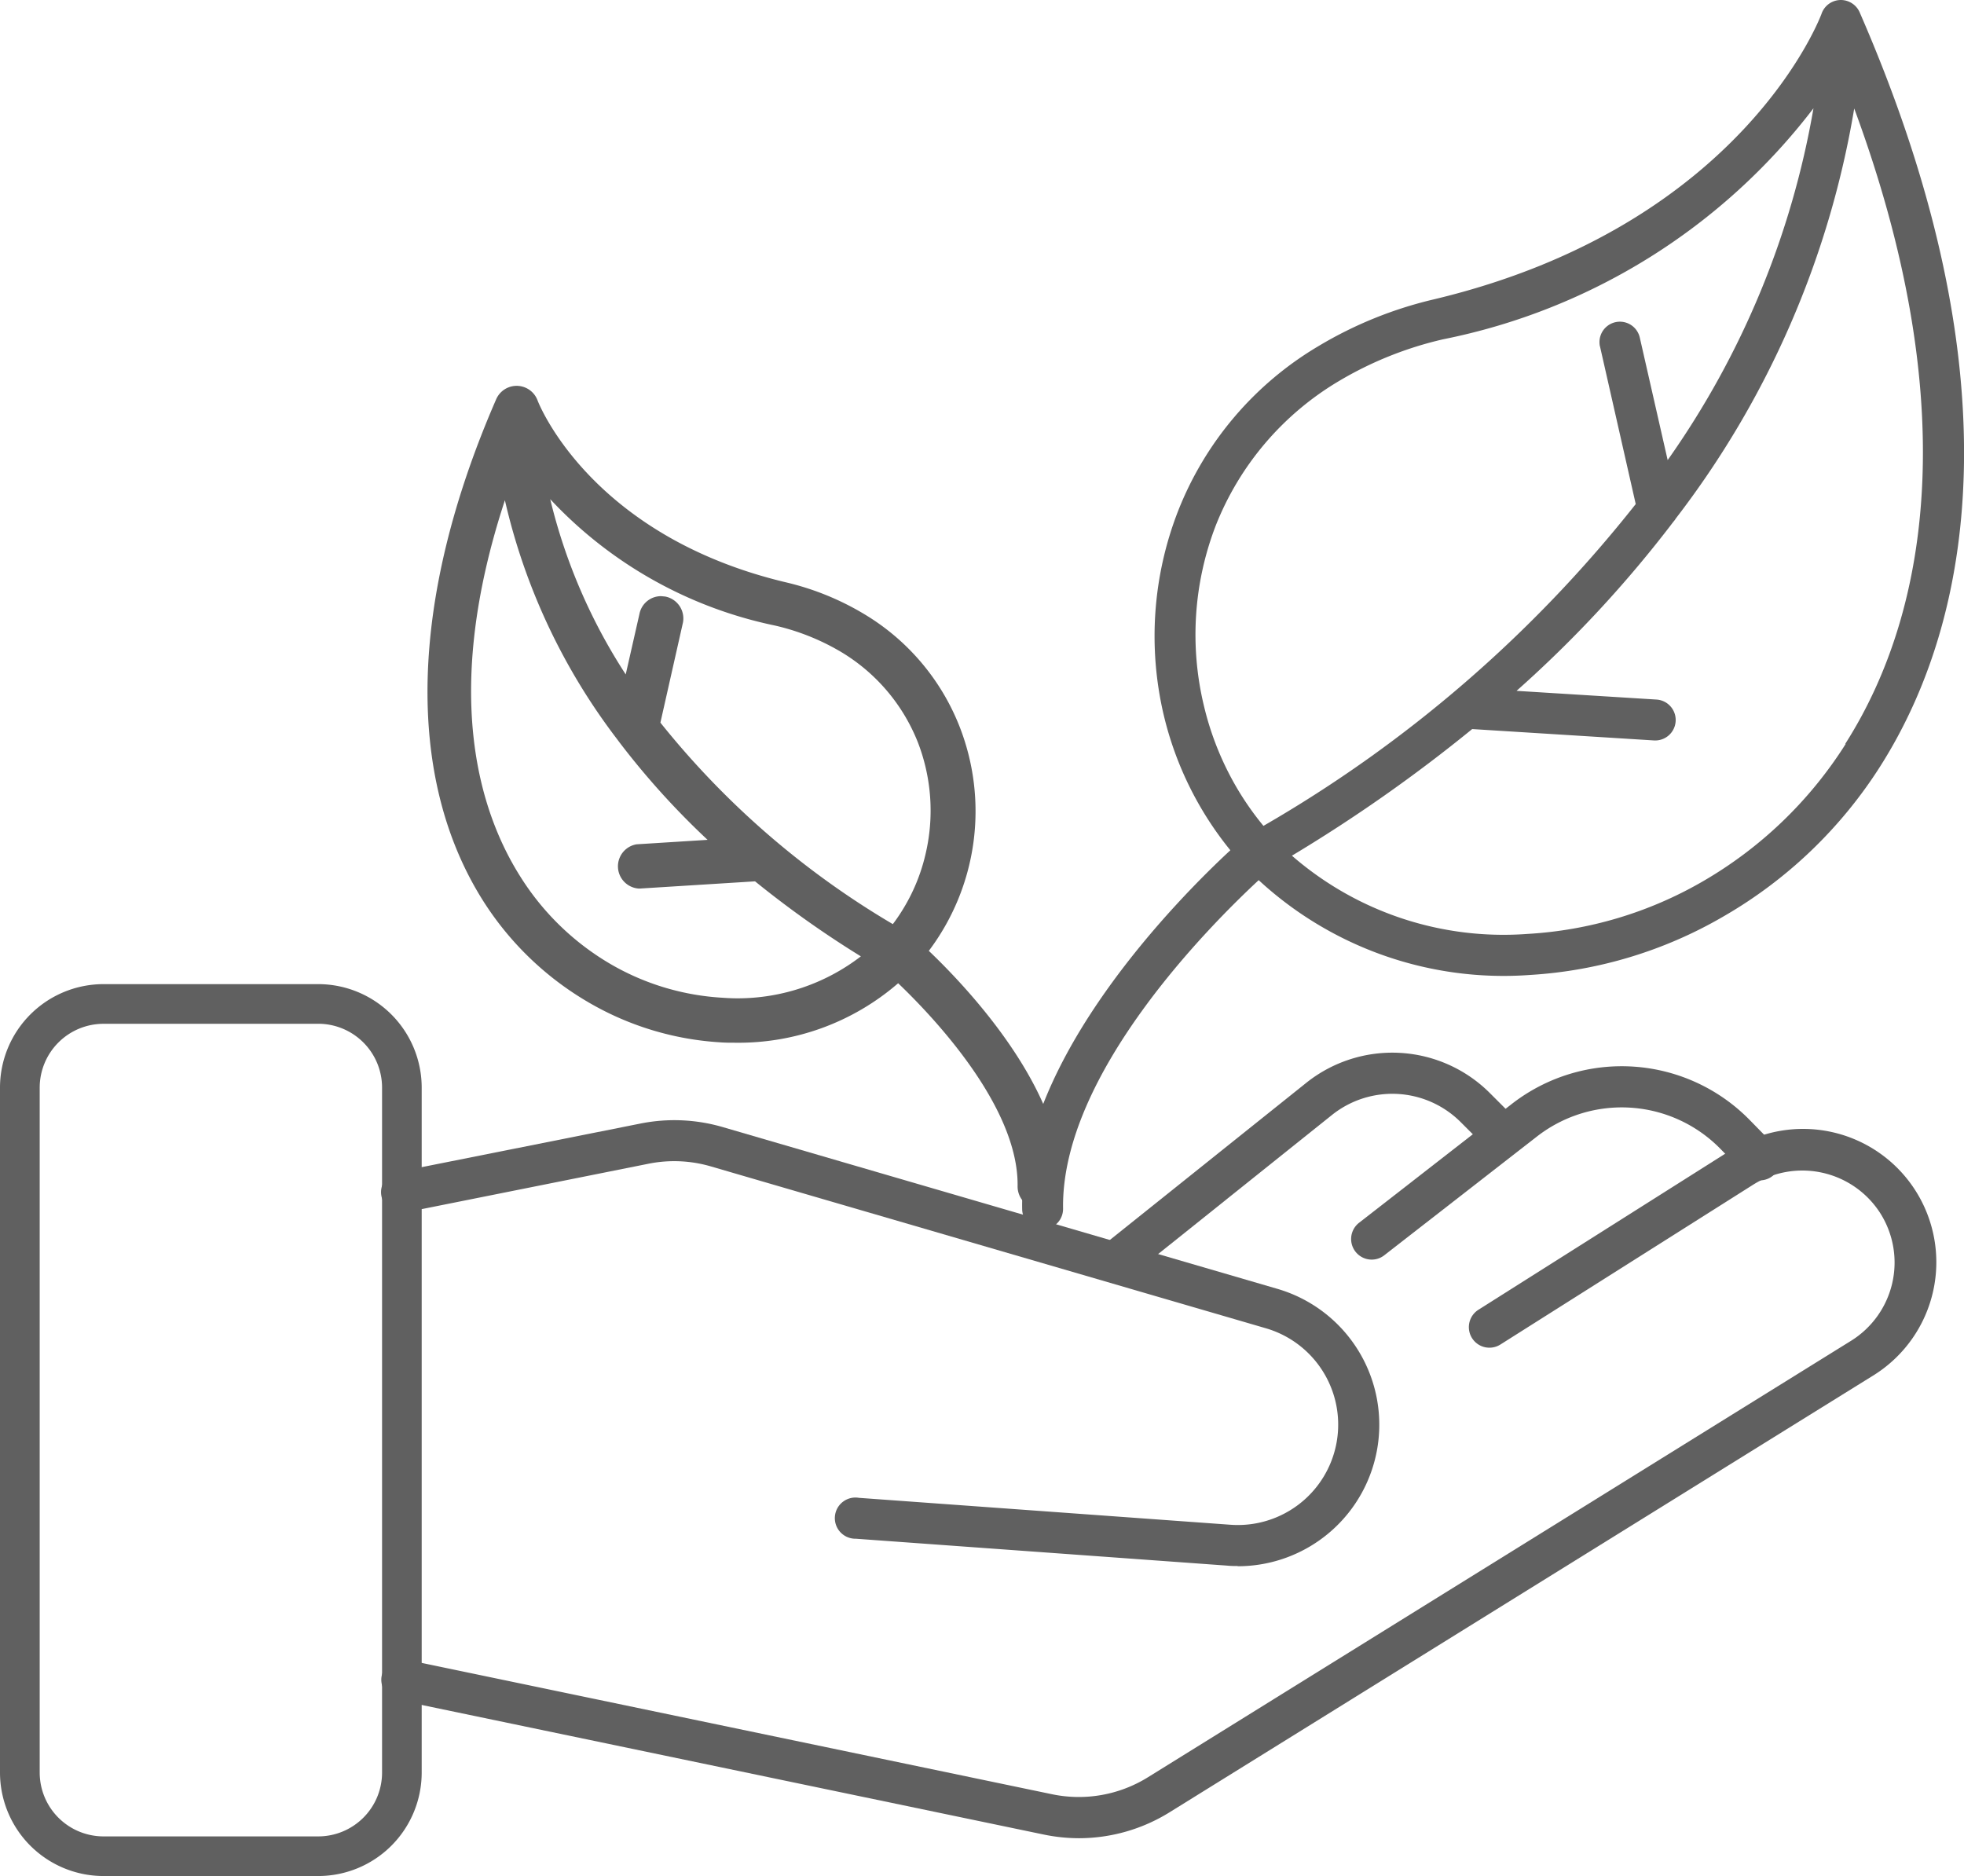
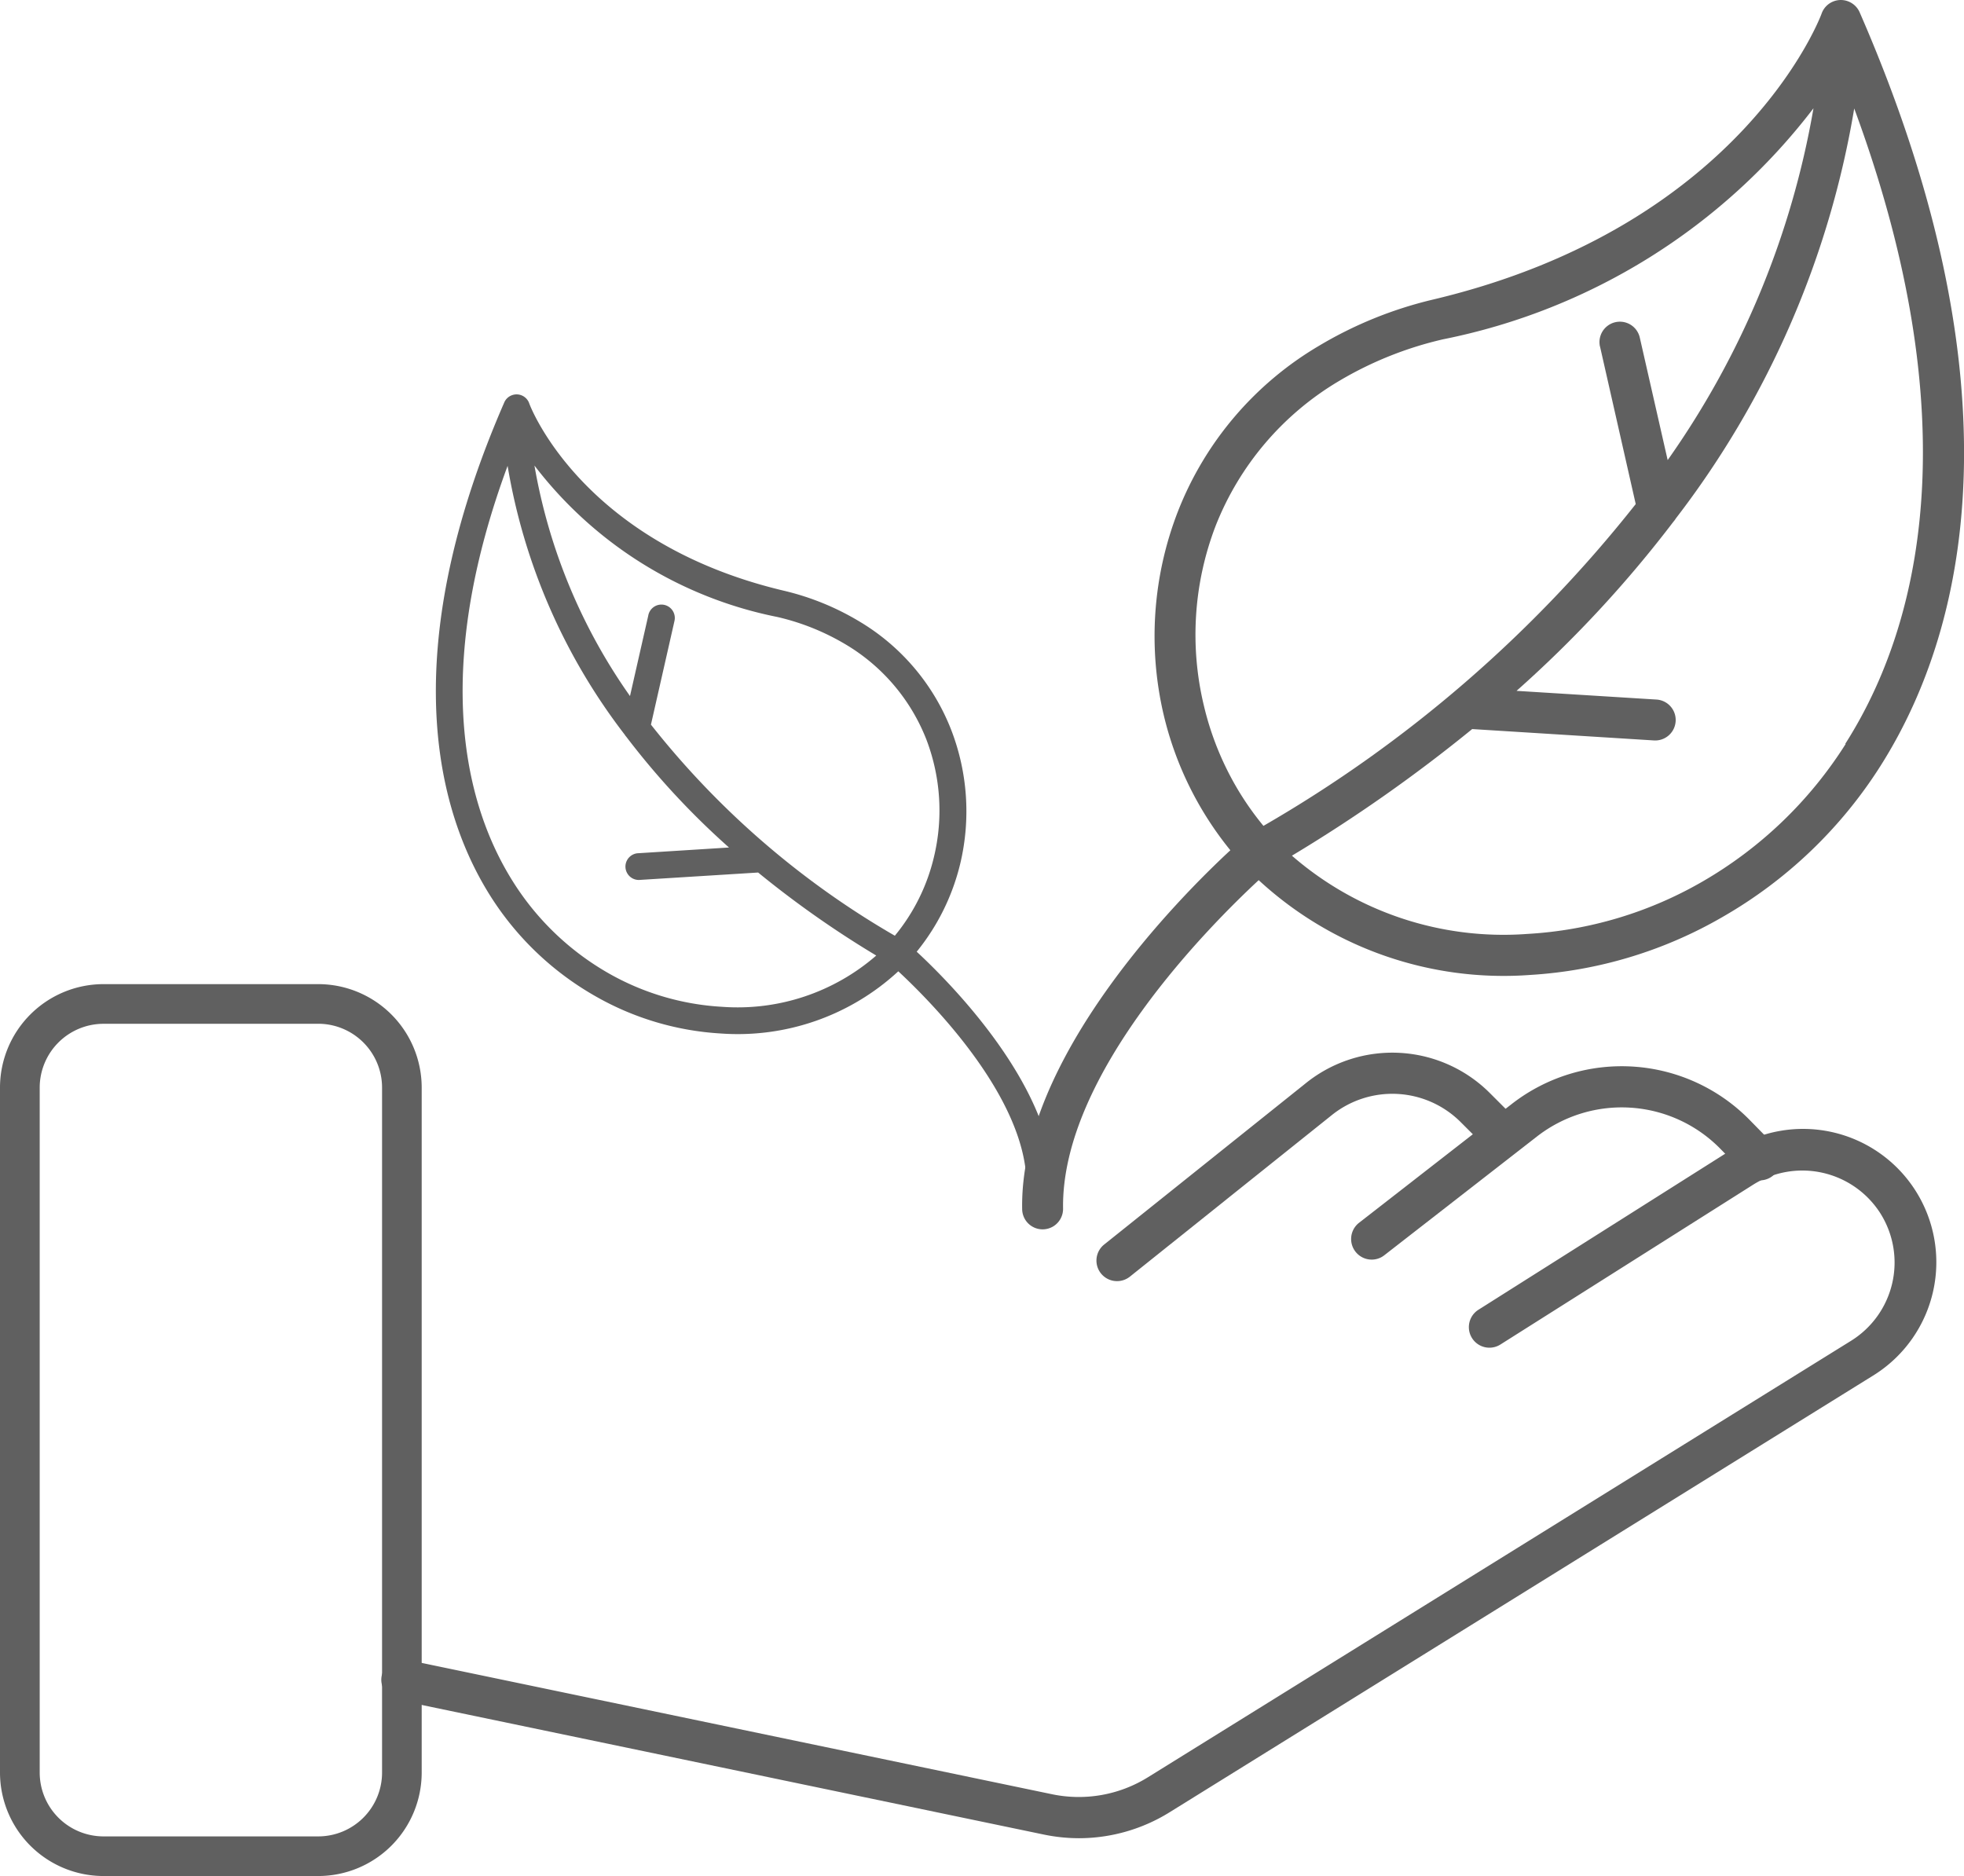
<svg xmlns="http://www.w3.org/2000/svg" id="Grupo_2239" data-name="Grupo 2239" width="52.829" height="50.462" viewBox="0 0 52.829 50.462">
  <g id="Grupo_2224" data-name="Grupo 2224" transform="translate(11.495 0)">
    <g id="Grupo_2220" data-name="Grupo 2220" transform="translate(15.995)">
      <g id="Grupo_2219" data-name="Grupo 2219">
        <g id="Grupo_2218" data-name="Grupo 2218">
          <path id="Trazado_2452" data-name="Trazado 2452" d="M2157.921,140.312a.552.552,0,0,0-.316-.306h0a.549.549,0,0,0-.708.318h0c0,.015-2.089,5.711-10.441,7.7a10.854,10.854,0,0,0-3.095,1.255,8.962,8.962,0,0,0-3.781,4.444,9.265,9.265,0,0,0-.382,5.486,9.081,9.081,0,0,0,1.791,3.632c-1.369,1.267-5.675,5.6-5.6,9.658a.549.549,0,1,0,1.1-.022h0c-.052-3.626,3.991-7.652,5.262-8.832a9.711,9.711,0,0,0,7.3,2.55,11.721,11.721,0,0,0,5.185-1.564,12.236,12.236,0,0,0,4.236-4.051C2161.208,156.268,2161.925,149.5,2157.921,140.312Zm-16.042,21.873h0a7.9,7.9,0,0,1-.676-.955,8.006,8.006,0,0,1-.925-2.274,8.171,8.171,0,0,1,.313-4.836,7.887,7.887,0,0,1,3.332-3.908,9.765,9.765,0,0,1,2.787-1.115,16.641,16.641,0,0,0,9.964-6.214,23.241,23.241,0,0,1-3.922,9.463l-.749-3.292a.549.549,0,0,0-1.079.2c0,.015.006.03.01.044l.959,4.231A35.132,35.132,0,0,1,2141.879,162.185Zm15.659-2.2v0a11.148,11.148,0,0,1-3.853,3.7,10.609,10.609,0,0,1-4.713,1.407,8.672,8.672,0,0,1-6.327-2.105,41.41,41.41,0,0,0,4.849-3.406l4.892.306a.549.549,0,0,0,.062-1.1l-3.761-.234a31.942,31.942,0,0,0,4.22-4.55.5.5,0,0,0,.063-.085,24.755,24.755,0,0,0,4.8-11.03c2.848,7.7,2.115,13.392-.24,17.089Z" transform="translate(-2135.384 -139.97)" fill="#606060" />
        </g>
      </g>
    </g>
    <g id="Grupo_2223" data-name="Grupo 2223" transform="translate(0 10.371)">
      <g id="Grupo_2222" data-name="Grupo 2222">
        <g id="Grupo_2221" data-name="Grupo 2221">
-           <path id="Trazado_2453" data-name="Trazado 2453" d="M2111.865,188.037a.6.6,0,0,1-.585-.608c.03-2.138-2.275-4.563-3.213-5.459a6.562,6.562,0,0,1-4.389,1.6h0c-.135,0-.271,0-.407-.011a7.974,7.974,0,0,1-3.5-1.056,8.3,8.3,0,0,1-2.857-2.733c-2.12-3.339-2-8.134.34-13.507a.6.6,0,0,1,1.11.02l.013.033c.119.294,1.594,3.659,6.663,4.868a7.339,7.339,0,0,1,2.1.848,6.138,6.138,0,0,1,2.577,3.029,6.242,6.242,0,0,1-.825,6.038c1.034.985,3.635,3.73,3.59,6.357a.6.6,0,0,1-.6.586Zm-14.374-19.065c-1.688,5.14-.724,8.342.427,10.151a7.075,7.075,0,0,0,2.442,2.348,6.743,6.743,0,0,0,2.983.889c.14.01.272.016.4.016a5.444,5.444,0,0,0,3.321-1.129,27.169,27.169,0,0,1-2.846-2.018l-3.115.195a.6.6,0,0,1-.073-1.191l1.911-.12a21.178,21.178,0,0,1-2.381-2.637l-.055-.074a16.73,16.73,0,0,1-3.017-6.429Zm4.181,5.988a22.868,22.868,0,0,0,6.252,5.42,4.766,4.766,0,0,0,.294-.436,4.96,4.96,0,0,0,.58-1.423,5.092,5.092,0,0,0-.2-3.03,4.959,4.959,0,0,0-2.082-2.442,6.208,6.208,0,0,0-1.76-.7,11.456,11.456,0,0,1-6.048-3.4,15.135,15.135,0,0,0,2.031,4.714l.369-1.625a.593.593,0,0,1,.584-.48l.108.01a.6.6,0,0,1,.48.694Z" transform="translate(-2095.403 -165.893)" fill="#606060" />
          <path id="Trazado_2454" data-name="Trazado 2454" d="M2097.453,180a8.037,8.037,0,0,0,2.776,2.656,7.7,7.7,0,0,0,3.4,1.024,6.362,6.362,0,0,0,4.785-1.672c.833.773,3.483,3.412,3.449,5.788a.359.359,0,1,0,.719.014c.047-2.662-2.776-5.5-3.673-6.329a5.959,5.959,0,0,0,1.174-2.38,6.074,6.074,0,0,0-.251-3.6,5.874,5.874,0,0,0-2.479-2.912,7.09,7.09,0,0,0-2.028-.821c-5.473-1.3-6.844-5.037-6.842-5.047h0a.36.36,0,0,0-.464-.208h0a.356.356,0,0,0-.207.2C2095.188,172.738,2095.658,177.17,2097.453,180Zm4.307-4.624.629-2.772.006-.028a.36.36,0,1,0-.708-.13h0l-.49,2.158a15.242,15.242,0,0,1-2.57-6.2,10.91,10.91,0,0,0,6.529,4.072,6.375,6.375,0,0,1,1.828.731,5.163,5.163,0,0,1,2.183,2.56,5.348,5.348,0,0,1,.205,3.169,5.211,5.211,0,0,1-1.051,2.115h0A23.017,23.017,0,0,1,2101.76,175.372Zm-3.855-6.963a16.231,16.231,0,0,0,3.149,7.228.363.363,0,0,0,.041.055,20.985,20.985,0,0,0,2.765,2.982l-2.463.155a.36.36,0,0,0,.041.718l3.206-.2a26.838,26.838,0,0,0,3.177,2.233,5.683,5.683,0,0,1-4.146,1.379,6.957,6.957,0,0,1-3.087-.921,7.322,7.322,0,0,1-2.526-2.426h0C2096.52,177.185,2096.04,173.453,2097.906,168.409Z" transform="translate(-2095.746 -166.252)" fill="#606060" />
        </g>
      </g>
    </g>
  </g>
  <g id="Grupo_2238" data-name="Grupo 2238" transform="translate(0 26.472)">
    <g id="Grupo_2229" data-name="Grupo 2229">
      <g id="Grupo_2228" data-name="Grupo 2228">
        <path id="Trazado_2456" data-name="Trazado 2456" d="M2075.232,230.131h-5.778a2.786,2.786,0,0,1-2.783-2.782V208.922a2.786,2.786,0,0,1,2.783-2.782h5.778a2.785,2.785,0,0,1,2.782,2.782v18.426A2.785,2.785,0,0,1,2075.232,230.131Zm-5.777-22.924a1.718,1.718,0,0,0-1.716,1.716v18.426a1.718,1.718,0,0,0,1.716,1.716h5.777a1.718,1.718,0,0,0,1.716-1.716V208.922a1.718,1.718,0,0,0-1.716-1.716Z" transform="translate(-2066.671 -206.14)" fill="#606060" />
      </g>
    </g>
    <g id="Grupo_2231" data-name="Grupo 2231" transform="translate(10.267 3.651)">
      <g id="Grupo_2230" data-name="Grupo 2230">
-         <path id="Trazado_2457" data-name="Trazado 2457" d="M2115.358,227.268c-.091,0-.181,0-.274-.01l-9.994-.724a.554.554,0,1,1,.08-1.1l9.994.724a2.7,2.7,0,0,0,.95-5.286l-14.926-4.353a3.513,3.513,0,0,0-1.672-.073l-6.52,1.305a.554.554,0,1,1-.217-1.086h0l6.521-1.3a4.647,4.647,0,0,1,2.2.094l14.926,4.353a3.807,3.807,0,0,1-1.068,7.462Z" transform="translate(-2092.334 -215.267)" fill="#606060" />
-       </g>
+         </g>
    </g>
    <g id="Grupo_2233" data-name="Grupo 2233" transform="translate(10.257 3.907)">
      <g id="Grupo_2232" data-name="Grupo 2232">
        <path id="Trazado_2458" data-name="Trazado 2458" d="M2111.074,234.972a4.7,4.7,0,0,1-.952-.1l-17.372-3.619a.555.555,0,0,1-.43-.655.562.562,0,0,1,.655-.429l17.371,3.619a3.523,3.523,0,0,0,2.584-.456l18.911-11.739a2.479,2.479,0,0,0,.8-3.414l-.024-.038a2.489,2.489,0,0,0-3.406-.749l-6.8,4.3a.553.553,0,0,1-.591-.935h0l6.8-4.3a3.585,3.585,0,0,1,3.863,6.041l-.059.037-18.91,11.738A4.63,4.63,0,0,1,2111.074,234.972Z" transform="translate(-2092.309 -215.905)" fill="#606060" />
      </g>
    </g>
    <g id="Grupo_2235" data-name="Grupo 2235" transform="translate(36.344 2.209)">
      <g id="Grupo_2234" data-name="Grupo 2234">
        <path id="Trazado_2459" data-name="Trazado 2459" d="M2158.071,216.864a.554.554,0,0,1-.341-.991l4.106-3.194a4.818,4.818,0,0,1,6.408.436l.663.677a.553.553,0,1,1-.791.774l-.663-.678a3.714,3.714,0,0,0-4.938-.335l-4.106,3.194A.547.547,0,0,1,2158.071,216.864Z" transform="translate(-2157.517 -211.663)" fill="#606060" />
      </g>
    </g>
    <g id="Grupo_2237" data-name="Grupo 2237" transform="translate(29.494 1.843)">
      <g id="Grupo_2236" data-name="Grupo 2236">
        <path id="Trazado_2460" data-name="Trazado 2460" d="M2140.949,216.892a.553.553,0,0,1-.346-.986l5.431-4.345a3.709,3.709,0,0,1,4.944.274l.683.683a.554.554,0,1,1-.783.783l-.683-.683a2.6,2.6,0,0,0-3.47-.192l-5.431,4.345A.557.557,0,0,1,2140.949,216.892Z" transform="translate(-2140.395 -210.746)" fill="#606060" />
      </g>
    </g>
  </g>
</svg>